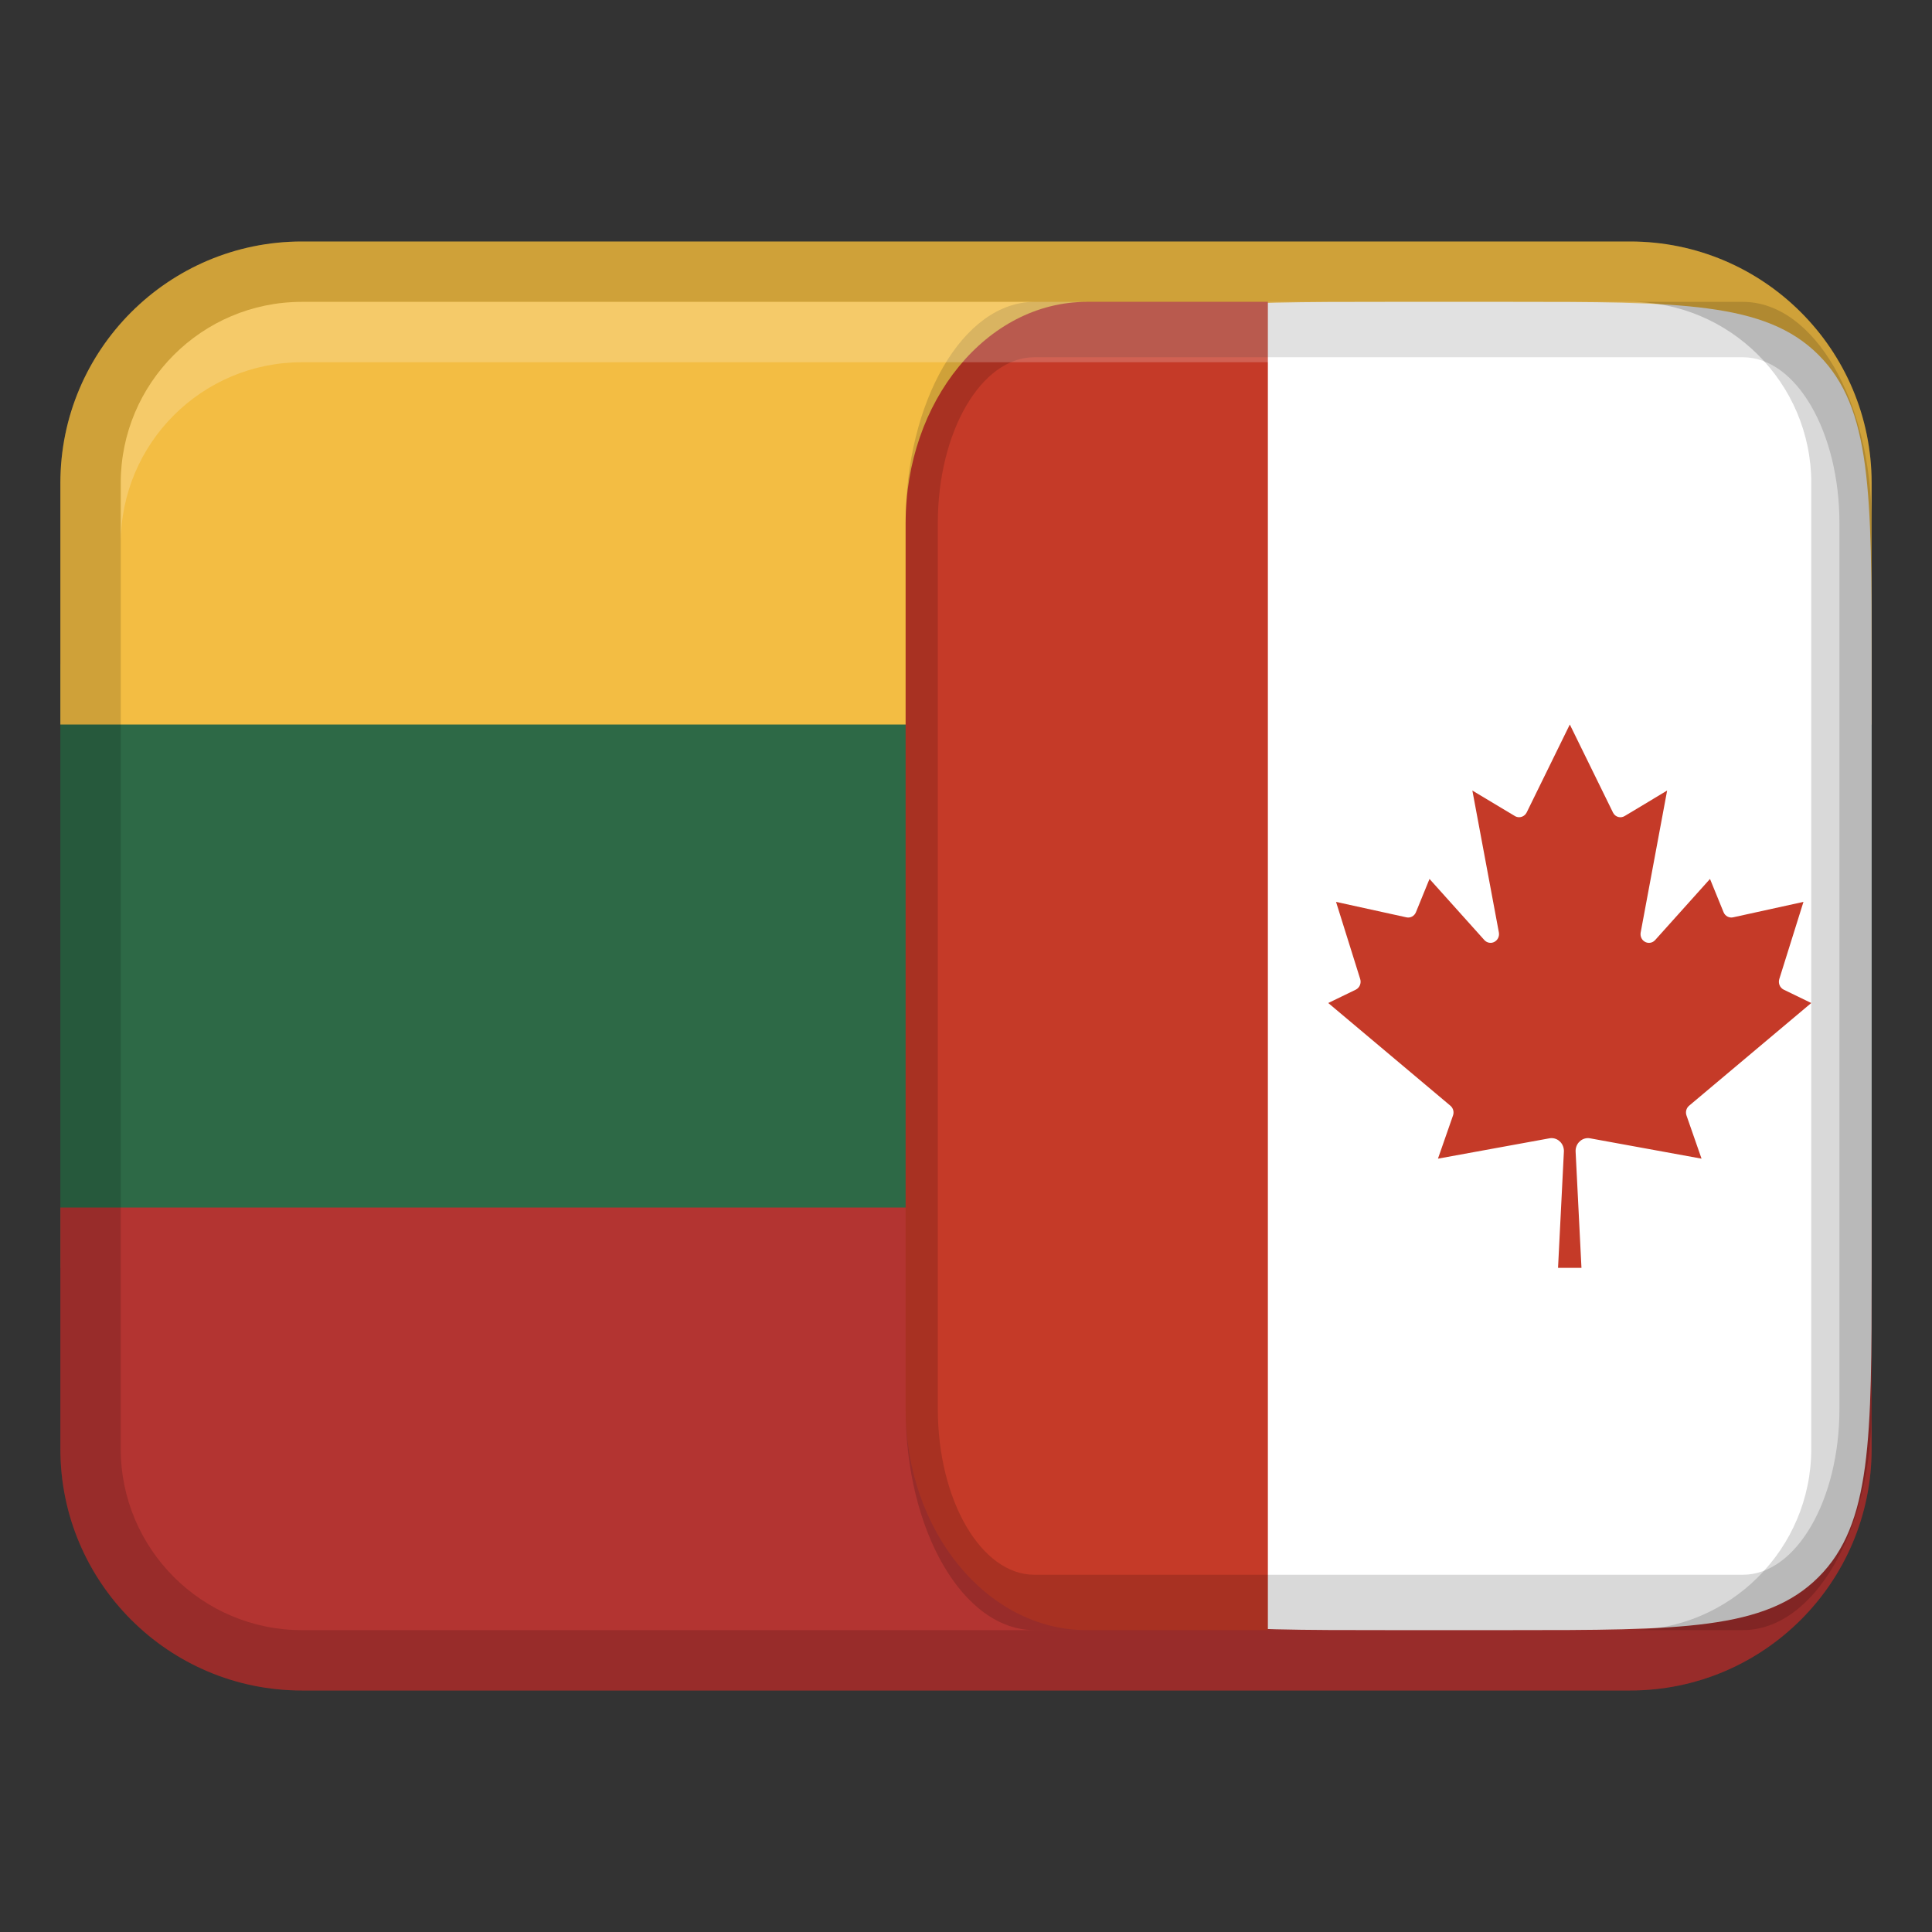
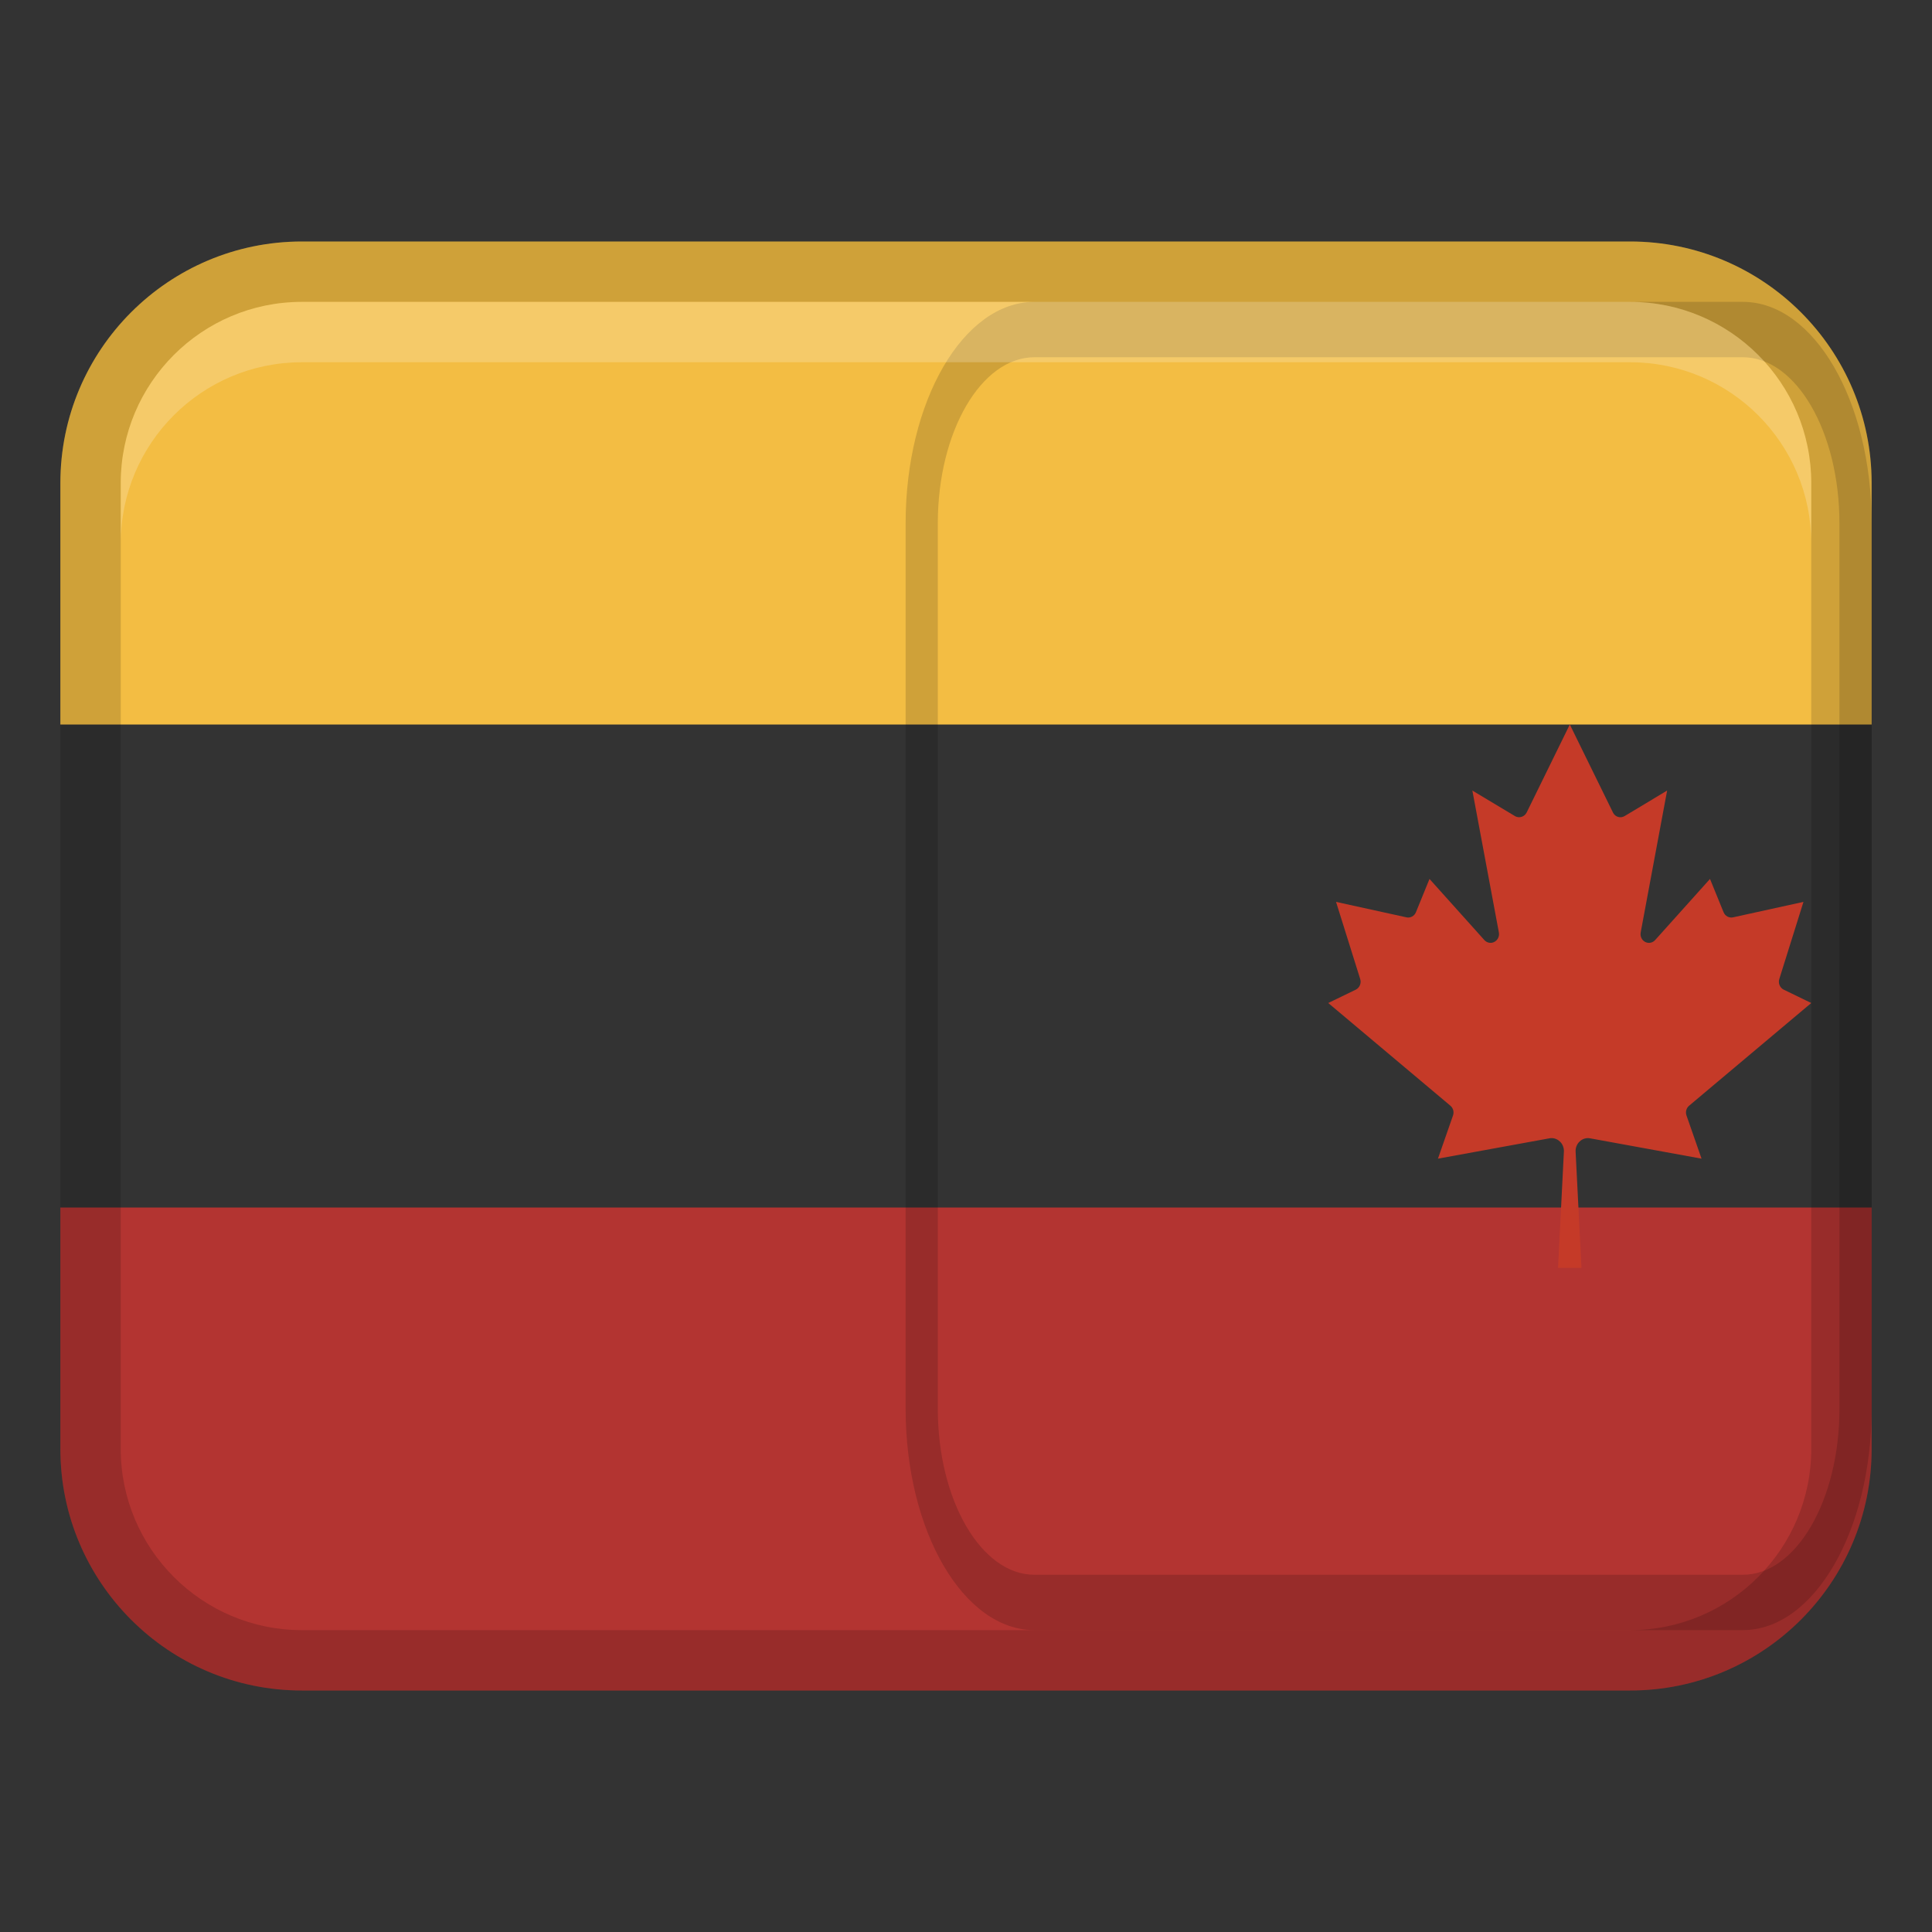
<svg xmlns="http://www.w3.org/2000/svg" width="32" height="32" viewBox="0 0 32 32" fill="none">
  <rect x="0" y="0" width="32" height="32" fill="#333333" stroke="none" />
  <g clip-path="url(#clip0_1_2)">
-     <path d="M1 11H31V21H1V11Z" fill="#2D6946" />
    <path d="M5 4H27C29.208 4 31 5.792 31 8V12H1V8C1 5.792 2.792 4 5 4Z" fill="#F3BD43" />
    <path d="M27 28L5 28C2.792 28 1 26.208 1 24V20L31 20V24C31 26.208 29.208 28 27 28Z" fill="#B33431" />
-     <path d="M17 11C17 8.172 17 6.757 17.879 5.879C18.757 5 20.172 5 23 5H25C27.828 5 29.243 5 30.121 5.879C31 6.757 31 8.172 31 11V21C31 23.828 31 25.243 30.121 26.121C29.243 27 27.828 27 25 27H23C20.172 27 18.757 27 17.879 26.121C17 25.243 17 23.828 17 21V11Z" fill="white" />
-     <path d="M18 5H21V27H18C16.344 27 15 25.357 15 23.333V8.667C15 6.643 16.344 5 18 5Z" fill="#C53A28" />
    <path opacity="0.15" d="M28.867 5H17.133C15.955 5 15 6.642 15 8.667V23.333C15 25.358 15.955 27 17.133 27H28.867C30.045 27 31 25.358 31 23.333V8.667C31 6.642 30.045 5 28.867 5ZM30.467 23.333C30.467 24.849 29.749 26.083 28.867 26.083H17.133C16.251 26.083 15.533 24.849 15.533 23.333V8.667C15.533 7.151 16.251 5.917 17.133 5.917H28.867C29.749 5.917 30.467 7.151 30.467 8.667V23.333Z" fill="black" />
    <path d="M26.194 21L26.097 19.073C26.092 18.956 26.179 18.857 26.292 18.851C26.306 18.851 26.321 18.851 26.336 18.854L28.183 19.191L27.934 18.477C27.913 18.419 27.93 18.353 27.977 18.314L30 16.613L29.544 16.392C29.48 16.36 29.449 16.285 29.471 16.215L29.871 14.938L28.705 15.194C28.64 15.208 28.574 15.173 28.548 15.11L28.323 14.558L27.413 15.572C27.36 15.63 27.272 15.632 27.215 15.577C27.181 15.542 27.166 15.493 27.175 15.444L27.613 13.094L26.91 13.516C26.843 13.557 26.757 13.534 26.719 13.464C26.717 13.461 26.716 13.459 26.715 13.456L26.001 12L25.287 13.456C25.252 13.527 25.168 13.556 25.099 13.521C25.096 13.519 25.094 13.518 25.091 13.516L24.387 13.094L24.826 15.444C24.841 15.523 24.791 15.598 24.715 15.614C24.668 15.623 24.62 15.607 24.587 15.572L23.677 14.558L23.452 15.11C23.426 15.173 23.36 15.209 23.295 15.194L22.129 14.938L22.529 16.215C22.551 16.284 22.52 16.36 22.456 16.392L22 16.613L24.023 18.314C24.07 18.354 24.087 18.419 24.066 18.477L23.817 19.191L25.664 18.854C25.775 18.834 25.881 18.912 25.9 19.027C25.903 19.042 25.904 19.058 25.903 19.073L25.806 21H26.194Z" fill="#C53A28" />
    <path opacity="0.15" d="M27 4H5C2.791 4 1 5.791 1 8V24C1 26.209 2.791 28 5 28H27C29.209 28 31 26.209 31 24V8C31 5.791 29.209 4 27 4ZM30 24C30 25.654 28.654 27 27 27H5C3.346 27 2 25.654 2 24V8C2 6.346 3.346 5 5 5H27C28.654 5 30 6.346 30 8V24Z" fill="black" />
    <path opacity="0.2" d="M27 5H5C3.343 5 2 6.343 2 8V9C2 7.343 3.343 6 5 6H27C28.657 6 30 7.343 30 9V8C30 6.343 28.657 5 27 5Z" fill="white" />
  </g>
  <defs>
    <clipPath id="clip0_1_2">
      <rect width="32" height="32" fill="white" />
    </clipPath>
  </defs>
</svg>